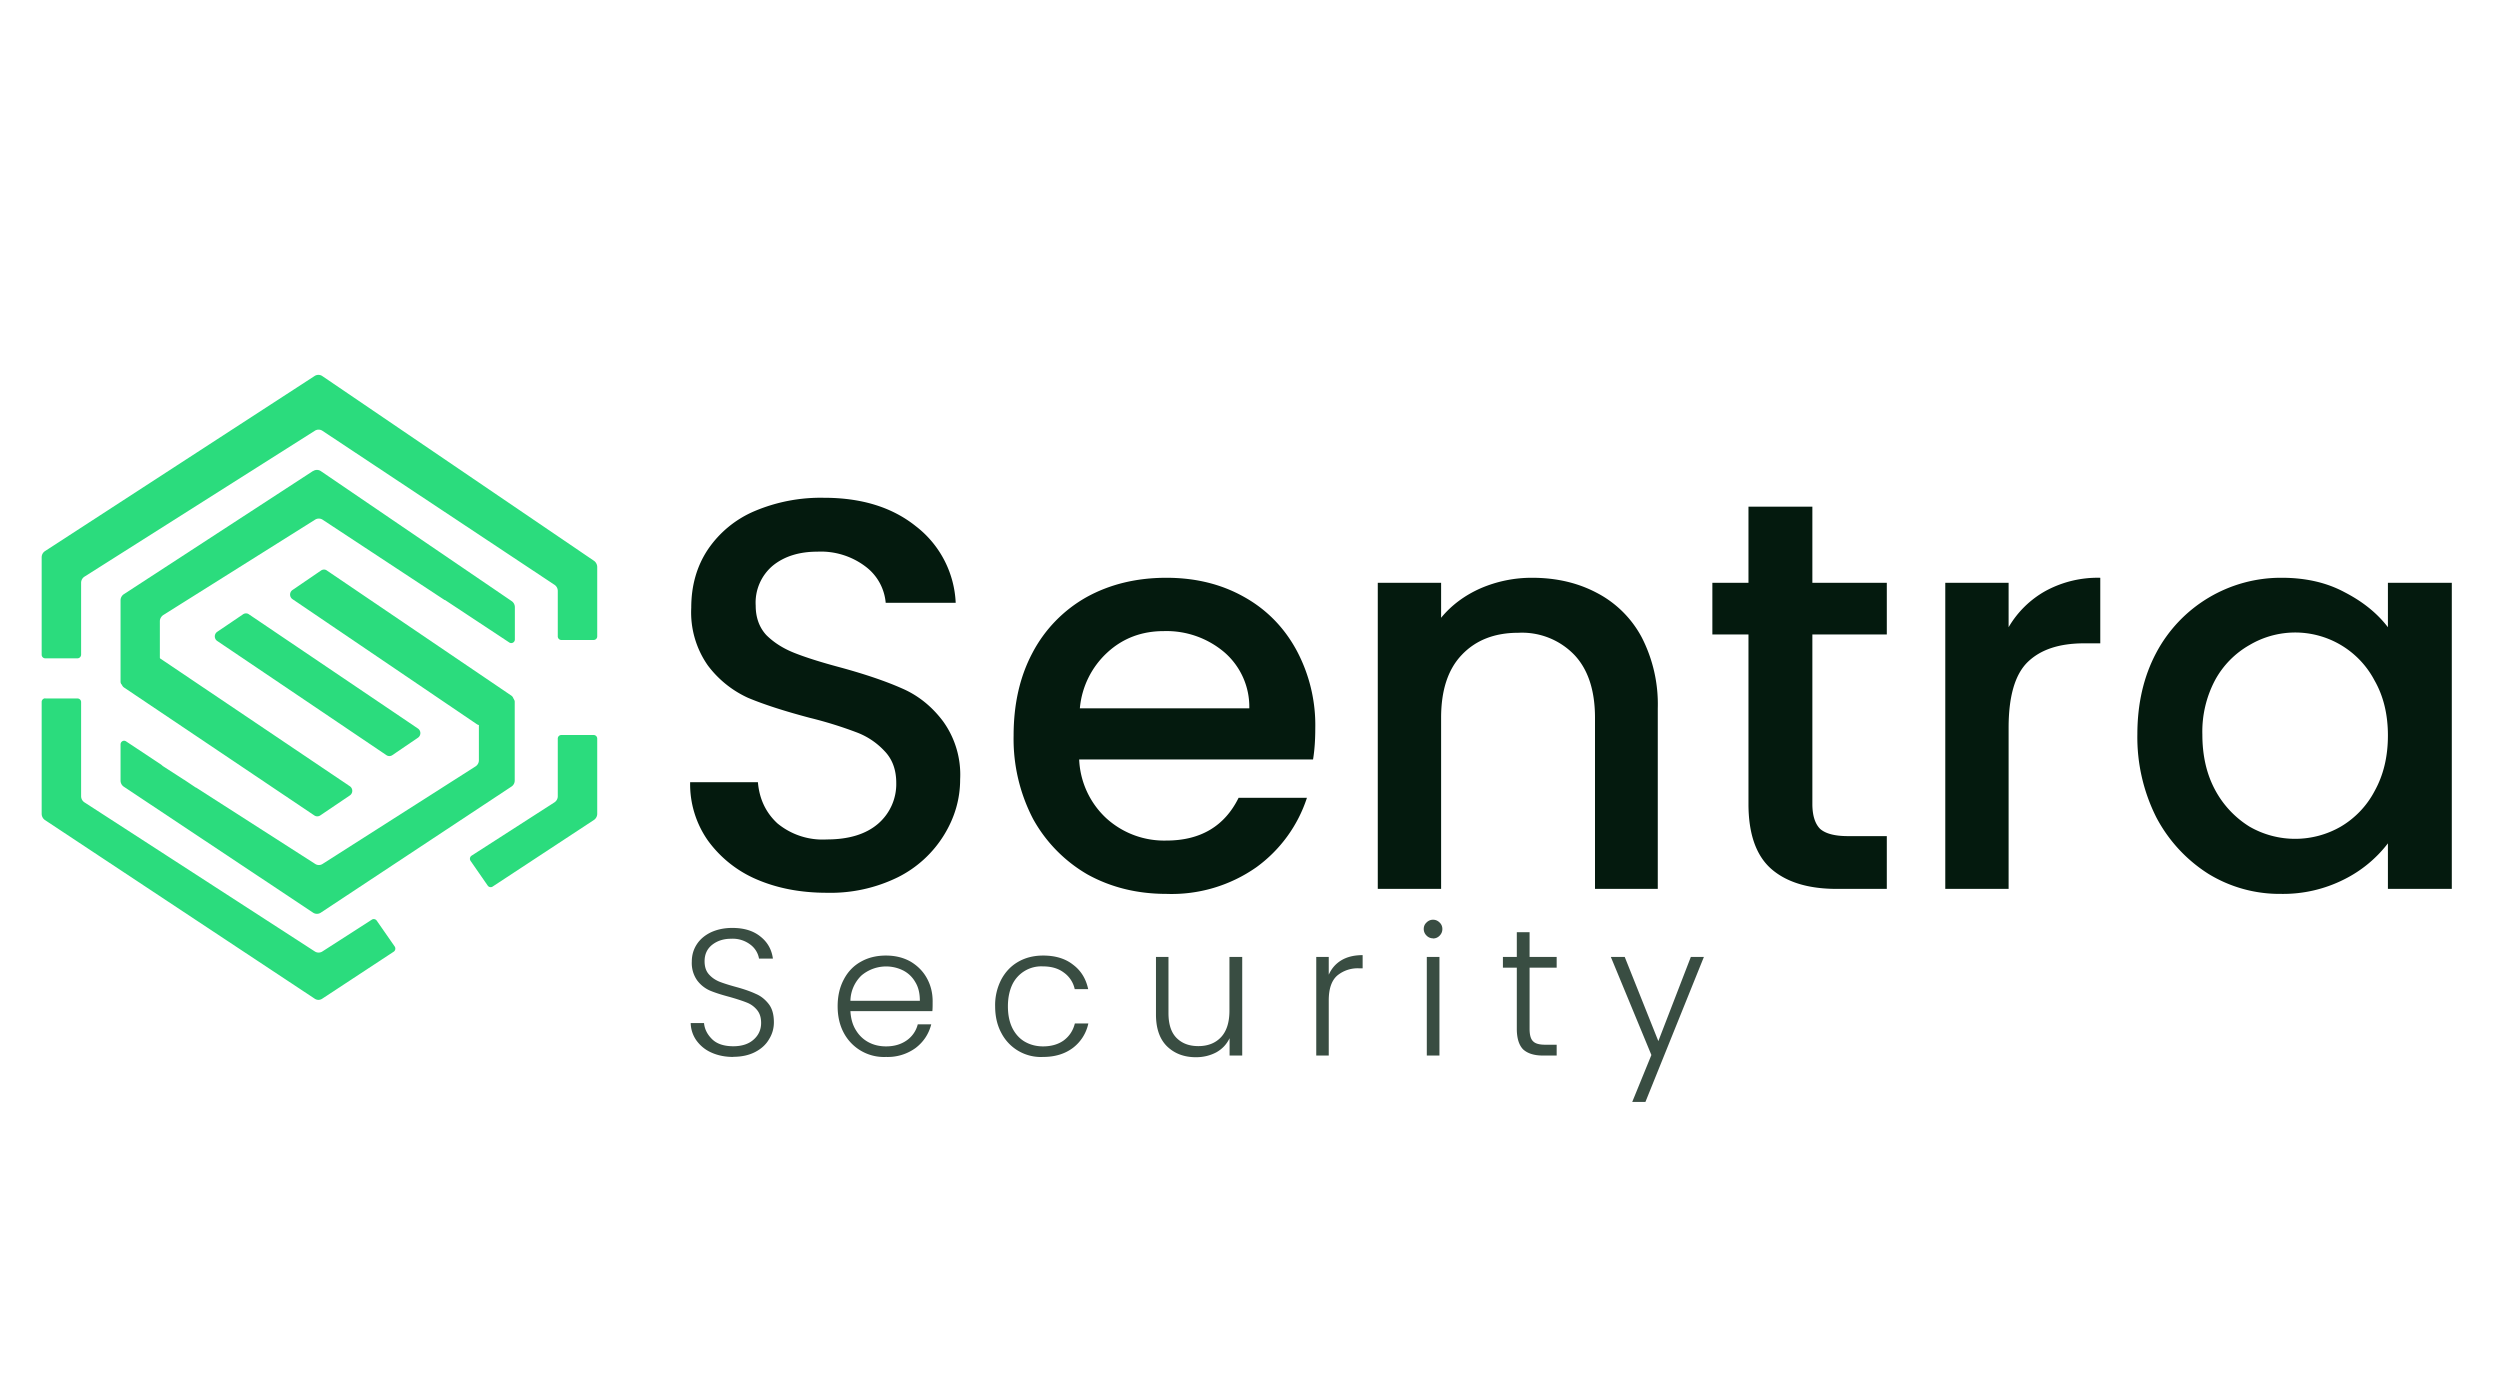
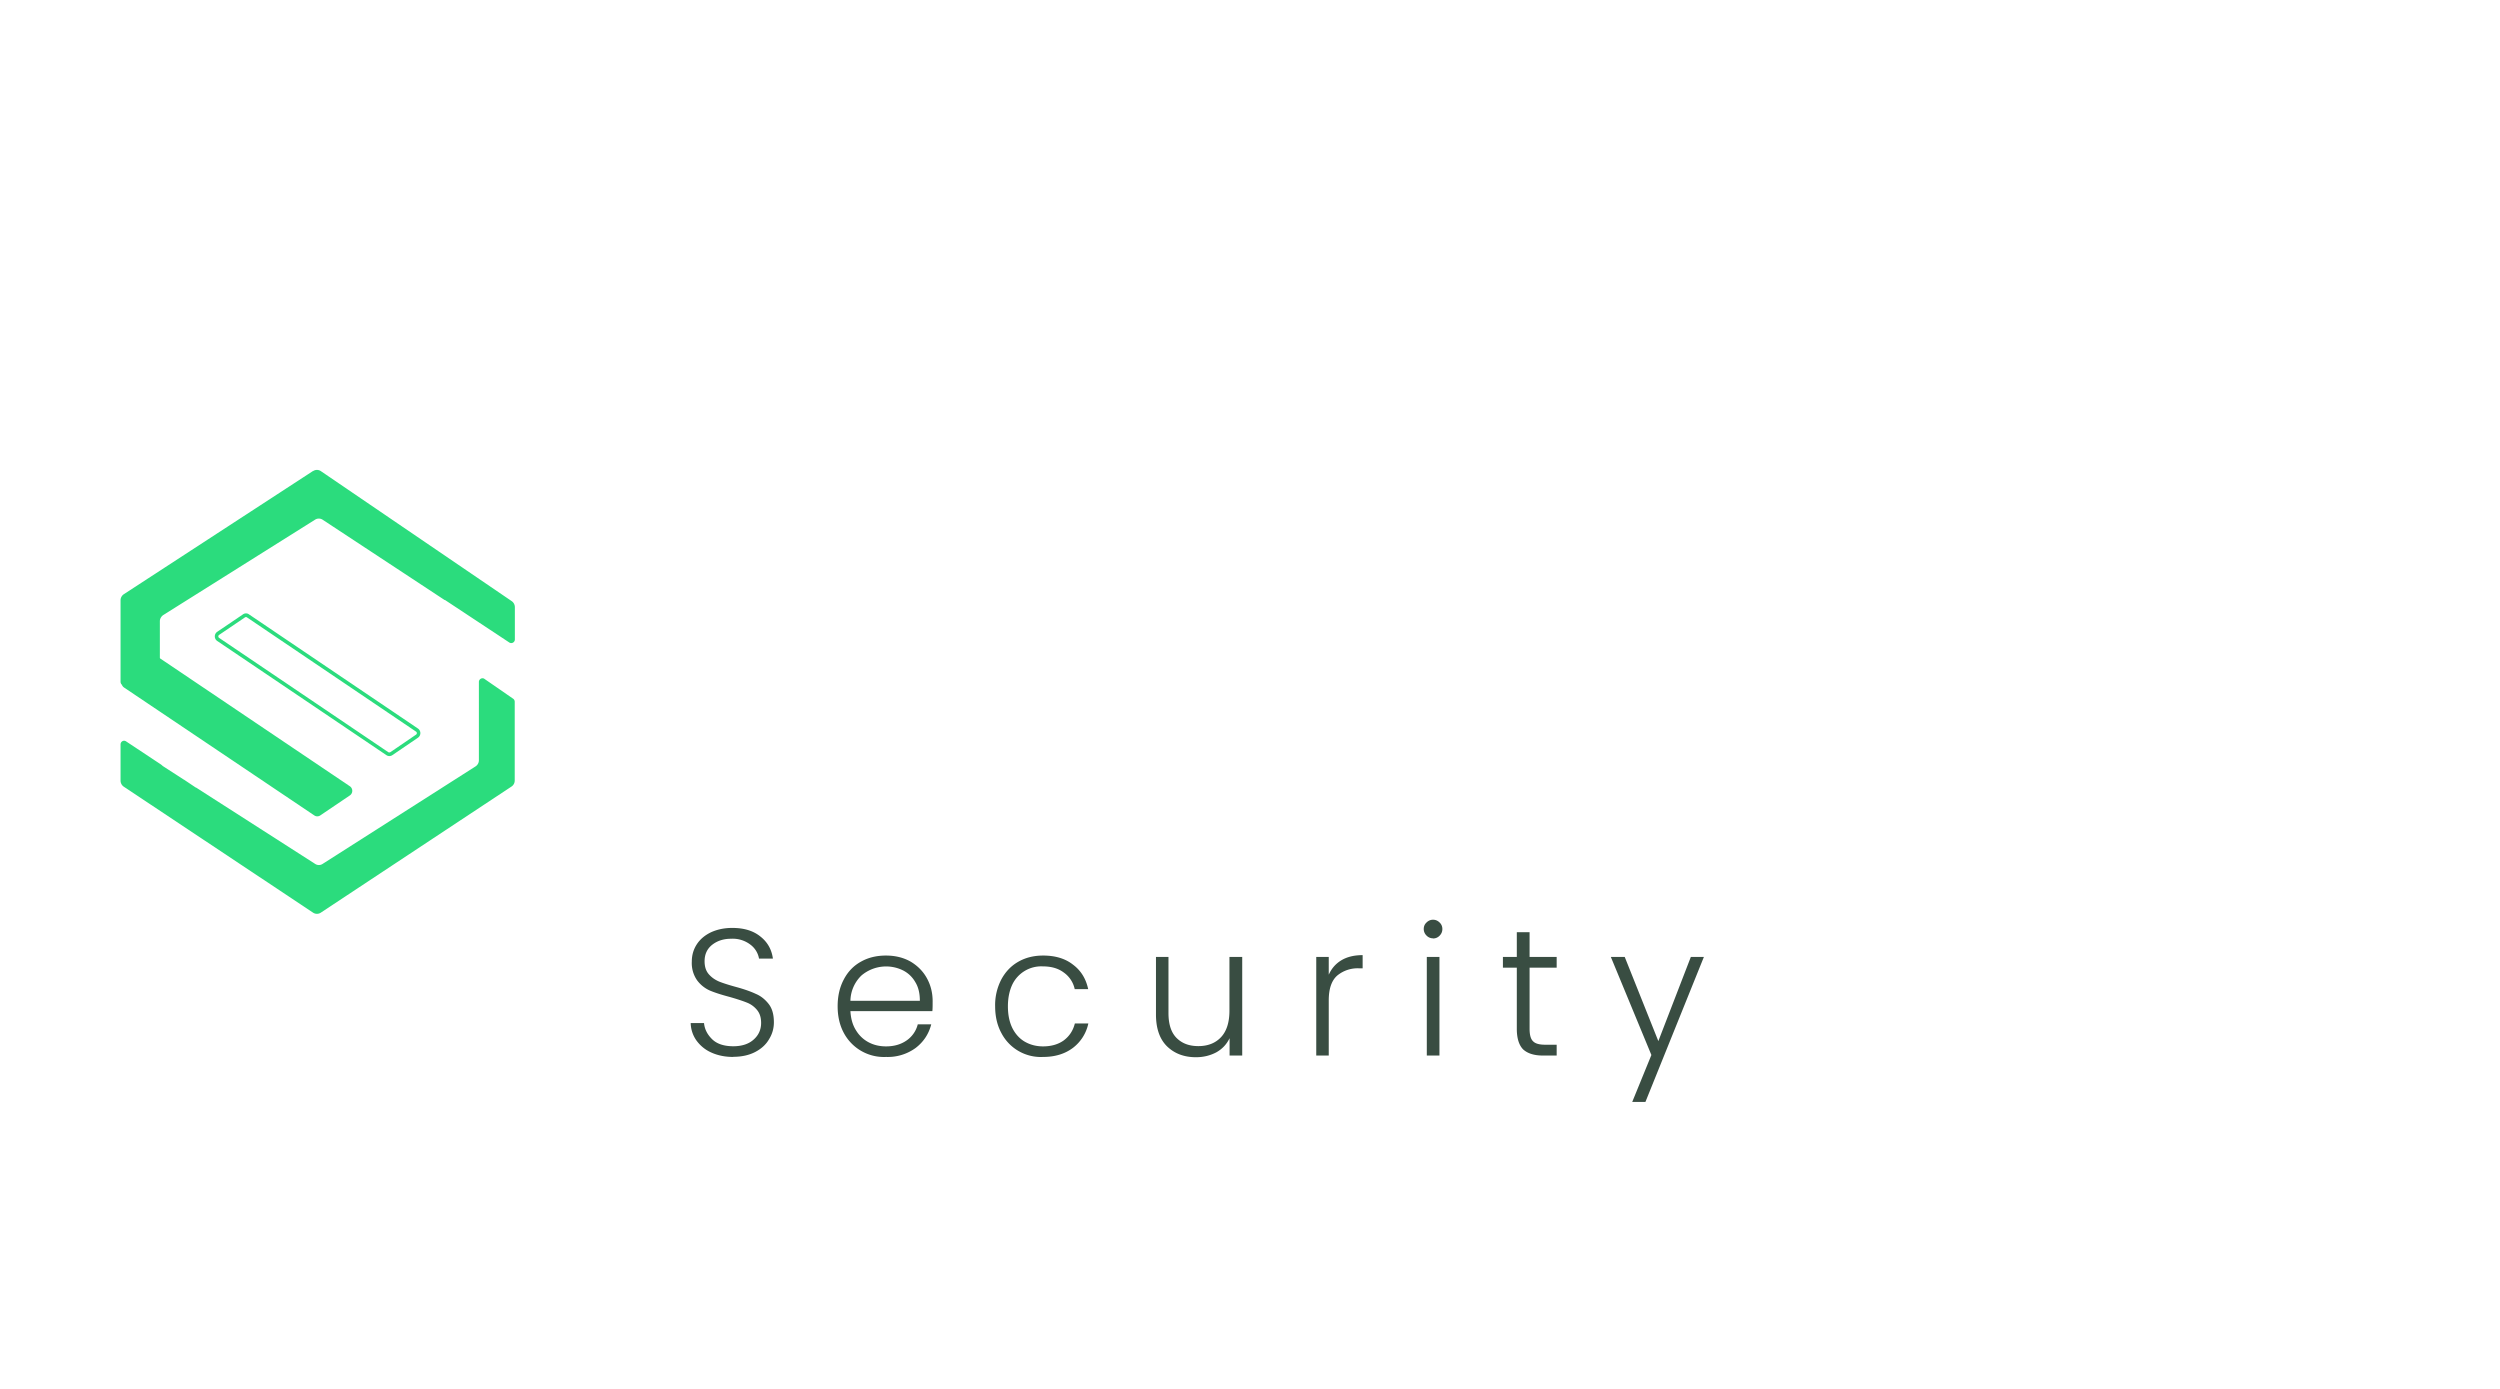
<svg xmlns="http://www.w3.org/2000/svg" width="180" height="100" fill="none">
-   <path fill="#041A0E" d="M59.53 64.28c-1.87 0-3.55-.32-5.04-.96a8.41 8.41 0 0 1-3.52-2.8 7.06 7.06 0 0 1-1.28-4.2h4.88c.1 1.2.57 2.19 1.4 2.96a5.11 5.11 0 0 0 3.56 1.16c1.57 0 2.8-.37 3.68-1.12a3.77 3.77 0 0 0 1.32-2.96c0-.93-.28-1.7-.84-2.28a5.28 5.28 0 0 0-2.04-1.36 29.3 29.3 0 0 0-3.36-1.04c-1.81-.48-3.3-.96-4.44-1.44a7.51 7.51 0 0 1-2.88-2.32 6.65 6.65 0 0 1-1.2-4.16c0-1.6.4-3 1.2-4.2a7.67 7.67 0 0 1 3.36-2.76 12.2 12.2 0 0 1 5-.96c2.7 0 4.9.68 6.6 2.04a7.36 7.36 0 0 1 2.88 5.52h-5.04a3.65 3.65 0 0 0-1.44-2.6 5.32 5.32 0 0 0-3.48-1.08c-1.3 0-2.37.33-3.2 1a3.48 3.48 0 0 0-1.24 2.88c0 .85.25 1.56.76 2.12.53.53 1.2.96 2 1.28.8.32 1.9.67 3.28 1.04 1.84.5 3.33 1.01 4.48 1.52 1.17.5 2.16 1.3 2.96 2.36a6.56 6.56 0 0 1 1.24 4.2c0 1.41-.39 2.75-1.16 4a8.19 8.19 0 0 1-3.32 3.04 10.99 10.99 0 0 1-5.12 1.12ZM94.7 52.44c0 .83-.05 1.57-.16 2.24H77.7a6.12 6.12 0 0 0 1.96 4.24 6.19 6.19 0 0 0 4.32 1.6c2.45 0 4.19-1.03 5.2-3.08h4.92a10 10 0 0 1-3.64 5 10.61 10.61 0 0 1-6.48 1.92c-2.1 0-4-.47-5.68-1.4a10.46 10.46 0 0 1-3.92-4 12.46 12.46 0 0 1-1.4-6c0-2.27.45-4.25 1.36-5.96a9.84 9.84 0 0 1 3.88-4c1.68-.93 3.6-1.4 5.76-1.4 2.08 0 3.93.45 5.56 1.36 1.63.9 2.9 2.19 3.8 3.84a11.4 11.4 0 0 1 1.36 5.64ZM89.95 51a5.19 5.19 0 0 0-1.8-4.04 6.44 6.44 0 0 0-4.36-1.52c-1.57 0-2.92.5-4.04 1.52a6.19 6.19 0 0 0-2 4.04h12.2Zm20.37-9.4c1.73 0 3.28.36 4.64 1.08a7.66 7.66 0 0 1 3.24 3.2 10.53 10.53 0 0 1 1.16 5.12v13h-4.52V51.68c0-1.97-.5-3.48-1.48-4.52a5.23 5.23 0 0 0-4.04-1.6c-1.71 0-3.07.53-4.08 1.6-.99 1.04-1.48 2.55-1.48 4.52V64H99.2V41.96h4.56v2.52c.74-.9 1.69-1.61 2.84-2.12a9.28 9.28 0 0 1 3.72-.76Zm20.17 4.08v12.2c0 .83.19 1.43.56 1.8.4.35 1.07.52 2 .52h2.8V64h-3.6c-2.05 0-3.62-.48-4.72-1.44-1.09-.96-1.64-2.52-1.64-4.68v-12.2h-2.6v-3.72h2.6v-5.48h4.6v5.48h5.36v3.72h-5.36Zm14.13-.52a7.06 7.06 0 0 1 2.64-2.6 7.85 7.85 0 0 1 3.96-.96v4.72h-1.16c-1.8 0-3.15.45-4.08 1.36-.91.9-1.36 2.48-1.36 4.72V64h-4.56V41.96h4.56v3.2Zm9.27 7.72c0-2.21.45-4.17 1.36-5.88a10.16 10.16 0 0 1 9.04-5.4c1.73 0 3.24.35 4.52 1.04 1.3.67 2.34 1.5 3.12 2.52v-3.2h4.6V64h-4.6v-3.28a9.05 9.05 0 0 1-3.16 2.6 9.74 9.74 0 0 1-4.56 1.04 9.8 9.8 0 0 1-5.2-1.44 10.7 10.7 0 0 1-3.76-4.08 12.83 12.83 0 0 1-1.36-5.96Zm18.04.08c0-1.52-.32-2.84-.96-3.96a6.45 6.45 0 0 0-9-2.56 6.44 6.44 0 0 0-2.48 2.52 7.9 7.9 0 0 0-.92 3.92c0 1.52.3 2.85.92 4a6.98 6.98 0 0 0 2.48 2.64 6.58 6.58 0 0 0 6.56 0 6.45 6.45 0 0 0 2.44-2.56c.64-1.15.96-2.48.96-4Z" />
-   <path fill="#2BDC7D" d="M17.57 44.34 15.7 45.6a.27.27 0 0 0 0 .44l12.18 8.22c.09.06.2.06.29 0L30.03 53a.27.27 0 0 0 0-.43l-12.18-8.23a.25.25 0 0 0-.28 0Z" />
  <path fill="#2BDC7D" fill-rule="evenodd" d="M17.78 44.45a.13.13 0 0 0-.14 0l-1.86 1.26a.13.13 0 0 0 0 .22l12.18 8.23c.04.02.1.02.14 0l1.86-1.27a.13.13 0 0 0 0-.21l-12.18-8.23Zm-.28-.22c.13-.09.3-.09.42 0l12.18 8.23a.4.4 0 0 1 0 .65l-1.85 1.26a.38.38 0 0 1-.43 0l-12.18-8.22a.4.4 0 0 1 0-.66l1.86-1.26Z" clip-rule="evenodd" />
-   <path fill="#2BDC7D" d="m23.19 41.19-2.06 1.4a.27.27 0 0 0 0 .44l13.27 9c.09.06.2.06.28 0l2.06-1.4a.27.27 0 0 0 0-.44l-13.27-9a.25.25 0 0 0-.28 0Z" />
-   <path fill="#2BDC7D" fill-rule="evenodd" d="M23.4 41.3a.13.13 0 0 0-.14 0l-2.06 1.4a.13.13 0 0 0 0 .22l13.27 9c.04.03.1.03.14 0l2.06-1.4a.13.13 0 0 0 0-.22l-13.27-9Zm-.29-.22c.13-.09.3-.1.43 0l13.27 9a.4.4 0 0 1 0 .66l-2.05 1.4a.38.38 0 0 1-.43 0l-13.27-9a.4.4 0 0 1 0-.66l2.05-1.4Z" clip-rule="evenodd" />
  <path fill="#2BDC7D" d="M11.14 47.5 9 48.93a.27.27 0 0 0 0 .44l13.7 9.22c.1.06.2.06.3 0l2.13-1.44a.27.27 0 0 0 0-.44l-13.7-9.23a.25.25 0 0 0-.3 0Z" />
  <path fill="#2BDC7D" fill-rule="evenodd" d="M11.35 47.6a.13.13 0 0 0-.14 0l-2.14 1.45a.13.13 0 0 0 0 .22l13.7 9.22c.05.03.1.03.15 0l2.14-1.44a.13.13 0 0 0 0-.22l-13.7-9.23Zm-.28-.22c.13-.08.3-.08.42 0l13.7 9.23a.4.4 0 0 1 0 .66l-2.13 1.44a.38.38 0 0 1-.43 0L8.93 49.5a.4.4 0 0 1 0-.66l2.14-1.45Z" clip-rule="evenodd" />
  <path fill="#2BDC7D" fill-rule="evenodd" d="M22.54 33.91 8.92 42.78a.53.53 0 0 0-.24.44v5.86c0 .1.04.17.11.22l2.32 1.61c.17.12.4 0 .4-.22v-5.96c0-.18.1-.35.25-.45l10.92-6.86a.5.5 0 0 1 .55 0l8.78 5.78h.03l4.63 3.06c.17.11.4-.01.4-.22v-2.32a.53.53 0 0 0-.23-.44L23.1 33.92a.5.5 0 0 0-.56 0Zm-9.3 22.22.85.57h.02l8.58 5.5c.16.11.38.11.54 0l11.01-7.02c.15-.1.24-.26.24-.44V49.1c0-.21.24-.34.4-.22l2.07 1.43c.07.05.11.13.11.22v5.66c0 .18-.08.34-.23.44L23.1 65.71a.5.5 0 0 1-.56 0L8.91 56.64a.53.53 0 0 1-.23-.44v-2.6c0-.21.22-.34.4-.22l2.52 1.67.06.05a.5.5 0 0 0 .1.08l1.47.95Z" clip-rule="evenodd" />
-   <path fill="#2BDC7D" fill-rule="evenodd" d="m3.24 39.68 19.4-12.6a.5.5 0 0 1 .57 0l19.56 13.3c.14.1.23.27.23.45v4.99c0 .15-.12.26-.26.26h-2.32a.26.26 0 0 1-.26-.26v-3.27a.53.53 0 0 0-.23-.44L23.22 31.02a.5.5 0 0 0-.56 0L6.08 41.52a.53.53 0 0 0-.24.44v5.17c0 .15-.12.27-.26.27H3.26a.26.26 0 0 1-.26-.27v-7c0-.19.09-.35.24-.45Zm.02 10.6a.26.26 0 0 0-.26.27v8.05c0 .17.09.34.23.44L22.65 71.9c.17.12.39.12.56 0l5.14-3.38a.27.27 0 0 0 .07-.37l-1.3-1.87a.26.26 0 0 0-.34-.07l-3.56 2.29a.5.5 0 0 1-.56 0L6.08 57.77a.53.53 0 0 1-.24-.44v-6.78a.26.26 0 0 0-.26-.26H3.26Zm36.9 2.9c0-.15.12-.26.26-.26h2.32c.14 0 .26.11.26.26v5.42c0 .17-.09.34-.24.44l-7.3 4.8a.26.26 0 0 1-.34-.07l-1.24-1.79a.27.27 0 0 1 .07-.37l5.97-3.84c.15-.1.24-.26.24-.44v-4.15Z" clip-rule="evenodd" />
  <path fill="#394D42" d="M52.8 76.1c-.6 0-1.13-.11-1.59-.32-.45-.2-.8-.5-1.07-.87-.26-.37-.4-.8-.41-1.25h.96c.04.44.24.83.59 1.17.34.33.85.5 1.52.5.61 0 1.1-.16 1.45-.47.37-.32.55-.73.55-1.21 0-.4-.1-.7-.3-.94-.2-.24-.45-.42-.74-.53-.3-.12-.7-.25-1.22-.4-.61-.16-1.1-.32-1.45-.47a2.3 2.3 0 0 1-.9-.73 2.16 2.16 0 0 1-.38-1.34c0-.47.12-.88.36-1.25s.59-.66 1.03-.87c.44-.2.95-.31 1.52-.31.84 0 1.51.2 2.03.62.52.41.81.94.9 1.59h-1a1.6 1.6 0 0 0-.6-.99 2.1 2.1 0 0 0-1.41-.44c-.55 0-1 .15-1.37.44-.36.29-.54.68-.54 1.18 0 .39.1.7.3.93.2.23.44.4.74.53.3.12.71.25 1.22.39.59.16 1.07.33 1.43.5.36.15.67.4.92.72.26.33.38.77.38 1.33 0 .42-.11.83-.34 1.2-.22.39-.56.7-1 .93-.44.23-.97.35-1.58.35Zm14.35-4.01c0 .3 0 .55-.02.71h-5.9c.03.54.16 1 .4 1.38.23.38.54.67.92.87.38.2.8.29 1.25.29.59 0 1.08-.15 1.48-.43a2 2 0 0 0 .8-1.16h.97c-.18.7-.55 1.26-1.12 1.7a3.4 3.4 0 0 1-2.13.65 3.27 3.27 0 0 1-3.04-1.72c-.3-.55-.45-1.2-.45-1.93 0-.74.15-1.38.45-1.94.29-.55.7-.98 1.23-1.27.53-.3 1.13-.44 1.8-.44.68 0 1.27.15 1.78.44.5.3.9.7 1.17 1.2.27.49.41 1.04.41 1.65Zm-.92-.03c0-.53-.1-.98-.33-1.35a2.1 2.1 0 0 0-.9-.85 2.75 2.75 0 0 0-2.97.37 2.6 2.6 0 0 0-.8 1.83h5Zm5.42.4a4 4 0 0 1 .44-1.93c.3-.56.7-.98 1.22-1.28.52-.3 1.12-.45 1.79-.45.87 0 1.59.21 2.15.65.58.43.94 1.02 1.1 1.77h-.97a1.96 1.96 0 0 0-.79-1.2c-.4-.3-.9-.44-1.5-.44a2.31 2.31 0 0 0-2.2 1.3c-.2.42-.32.95-.32 1.57 0 .63.11 1.15.33 1.59.22.43.53.76.9.97.39.22.82.33 1.3.33.6 0 1.1-.15 1.49-.43.4-.3.67-.7.8-1.22h.97a2.98 2.98 0 0 1-1.1 1.75c-.58.44-1.3.66-2.16.66a3.2 3.2 0 0 1-3-1.72c-.3-.55-.45-1.2-.45-1.93Zm17.79-3.56V76h-.91v-1.25c-.21.44-.53.78-.96 1.02-.44.23-.92.35-1.46.35-.85 0-1.54-.26-2.08-.78-.54-.53-.8-1.3-.8-2.3V68.9h.9v4.04c0 .78.18 1.37.56 1.77.4.41.92.61 1.59.61.68 0 1.23-.21 1.64-.65.4-.43.6-1.07.6-1.9V68.9h.92Zm6.24 1.26c.2-.44.5-.78.9-1.02.42-.25.93-.37 1.53-.37v.95h-.25a2.3 2.3 0 0 0-1.59.53c-.4.36-.6.95-.6 1.78V76h-.9v-7.1h.9v1.26Zm7.5-2.6a.64.64 0 0 1-.47-.2.65.65 0 0 1-.2-.47c0-.2.07-.35.2-.47.13-.13.29-.2.47-.2s.34.07.47.2c.13.12.2.28.2.47 0 .19-.07.35-.2.48a.64.64 0 0 1-.47.2Zm.46 1.34V76h-.91v-7.1h.9Zm6.49.77v4.4c0 .44.08.74.25.9.16.17.45.25.87.25h.83V76h-.98c-.64 0-1.11-.15-1.43-.44-.3-.3-.46-.8-.46-1.48v-4.41h-1v-.77h1v-1.78h.92v1.78h1.95v.77h-1.95Zm12.55-.77-4.21 10.44h-.95l1.38-3.38-2.92-7.06h1l2.42 6.06 2.34-6.06h.94Z" />
</svg>